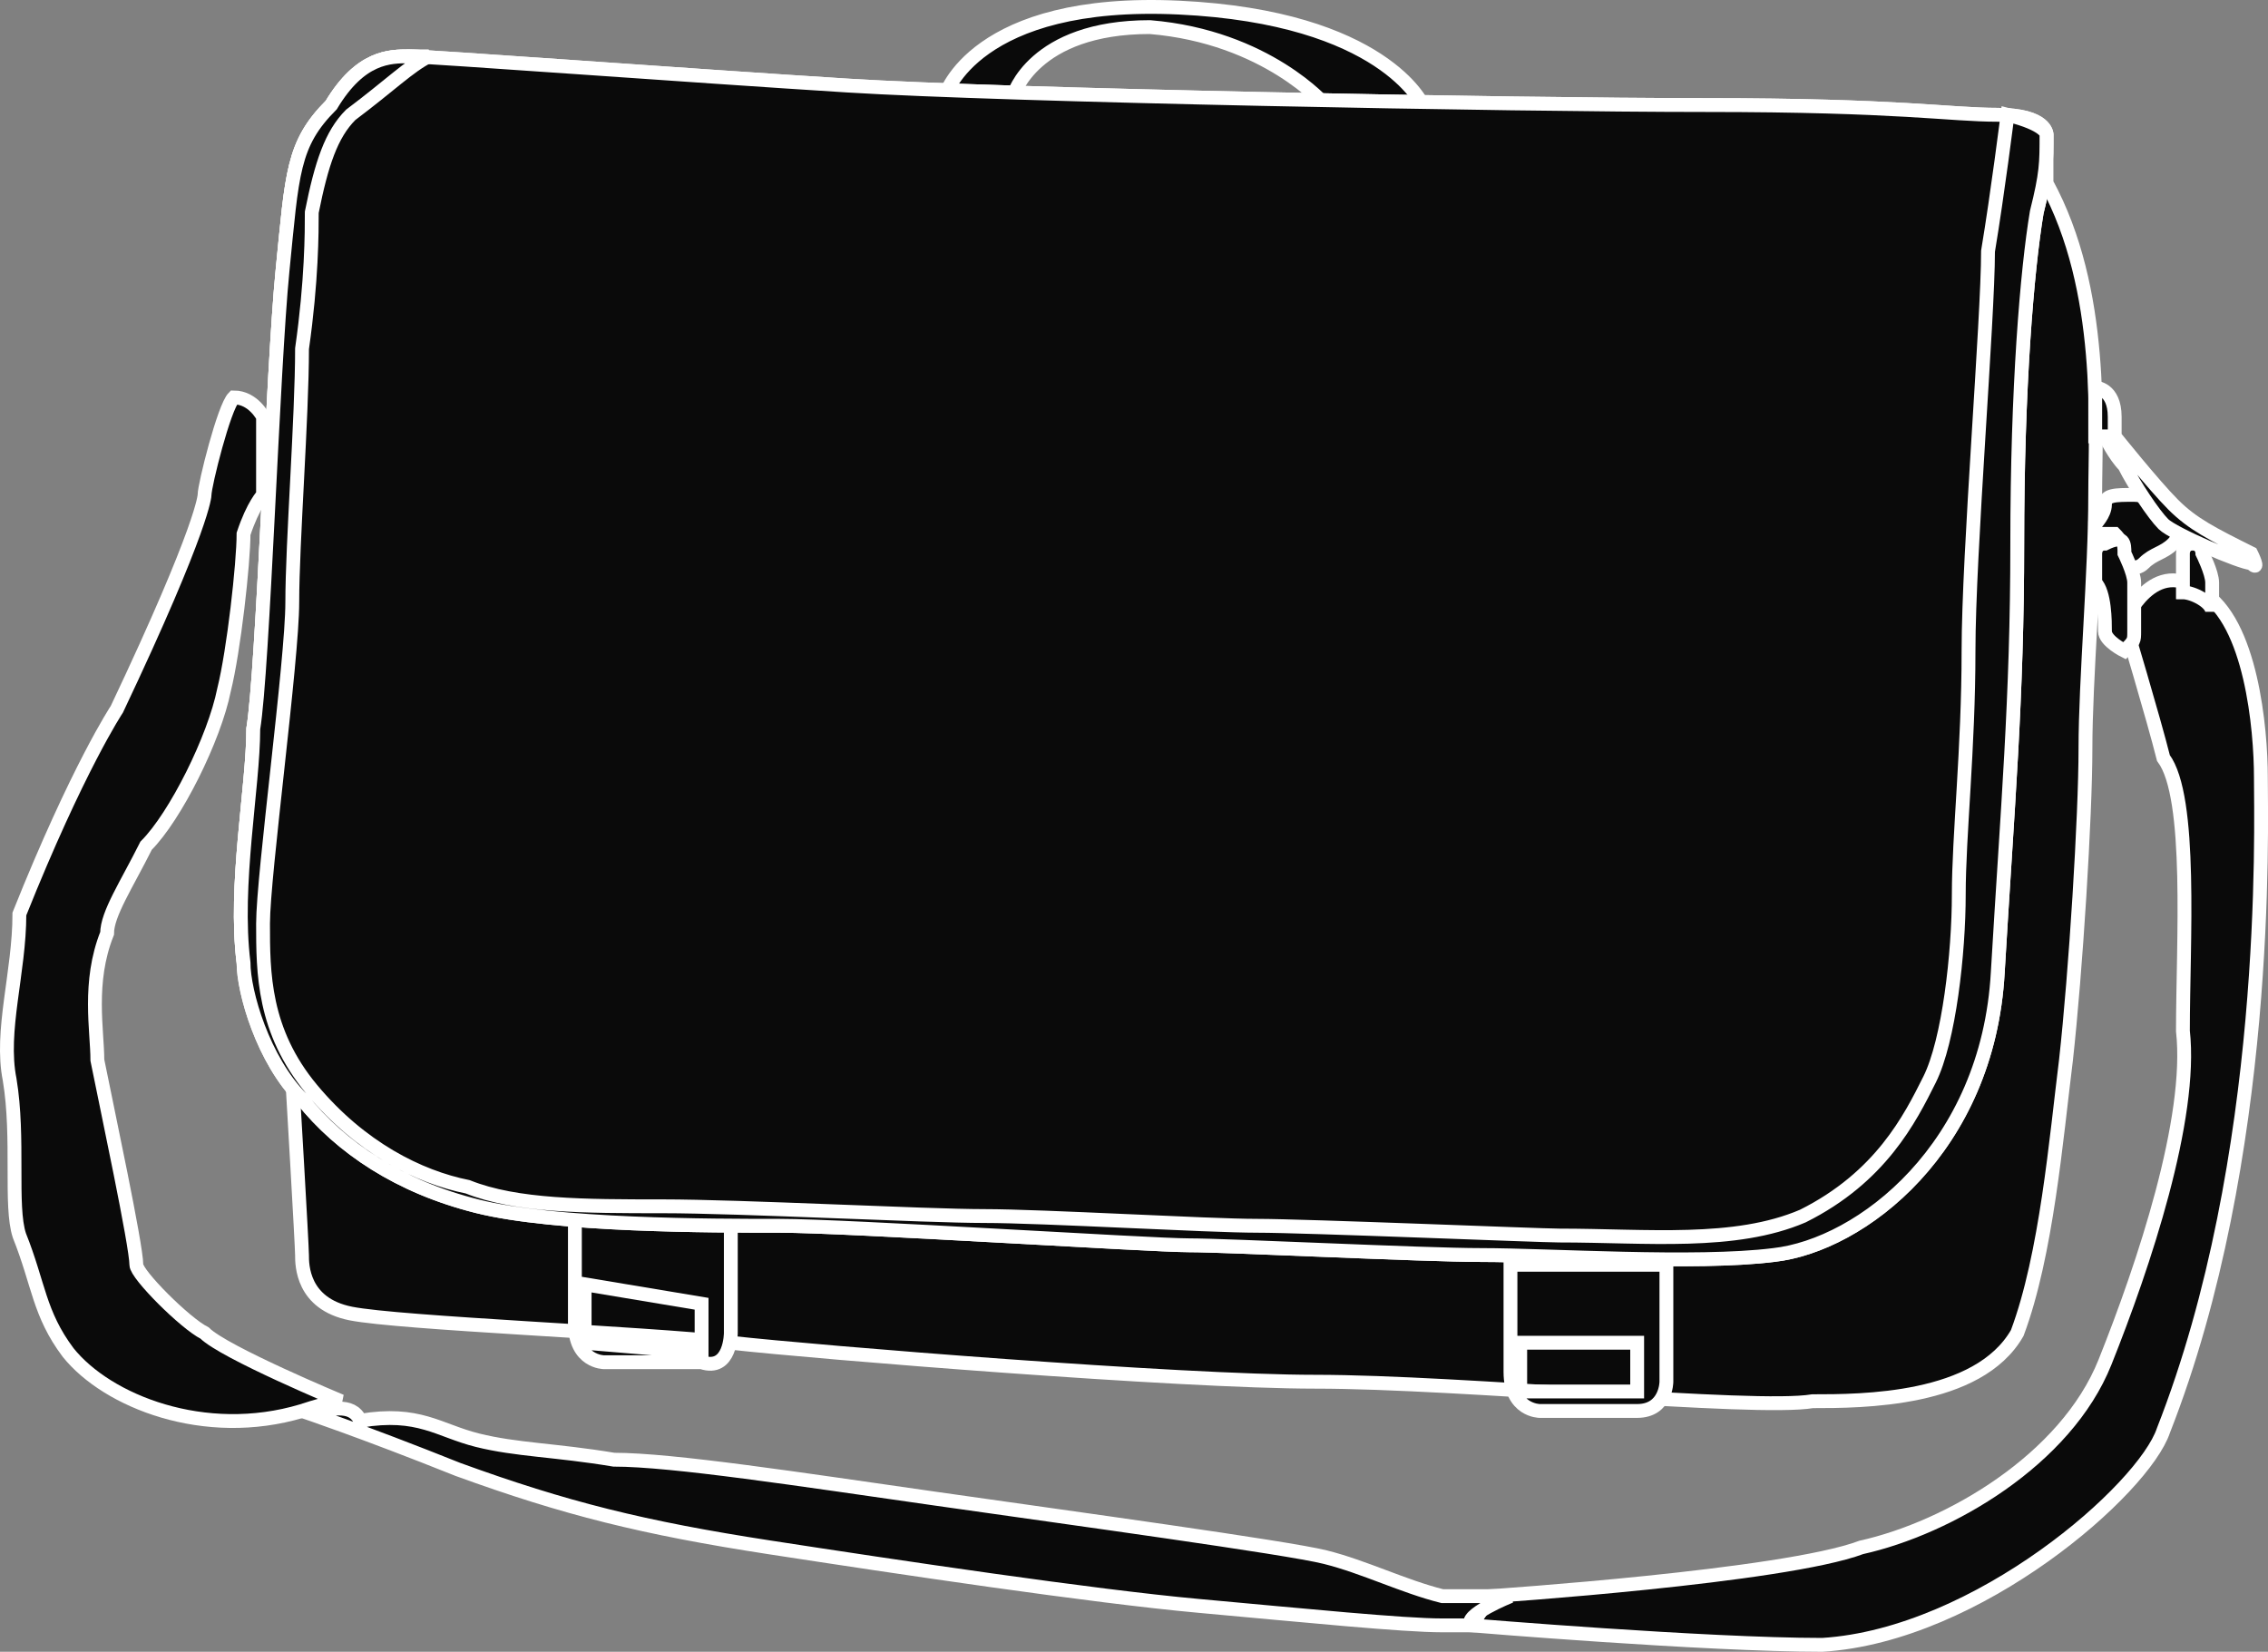
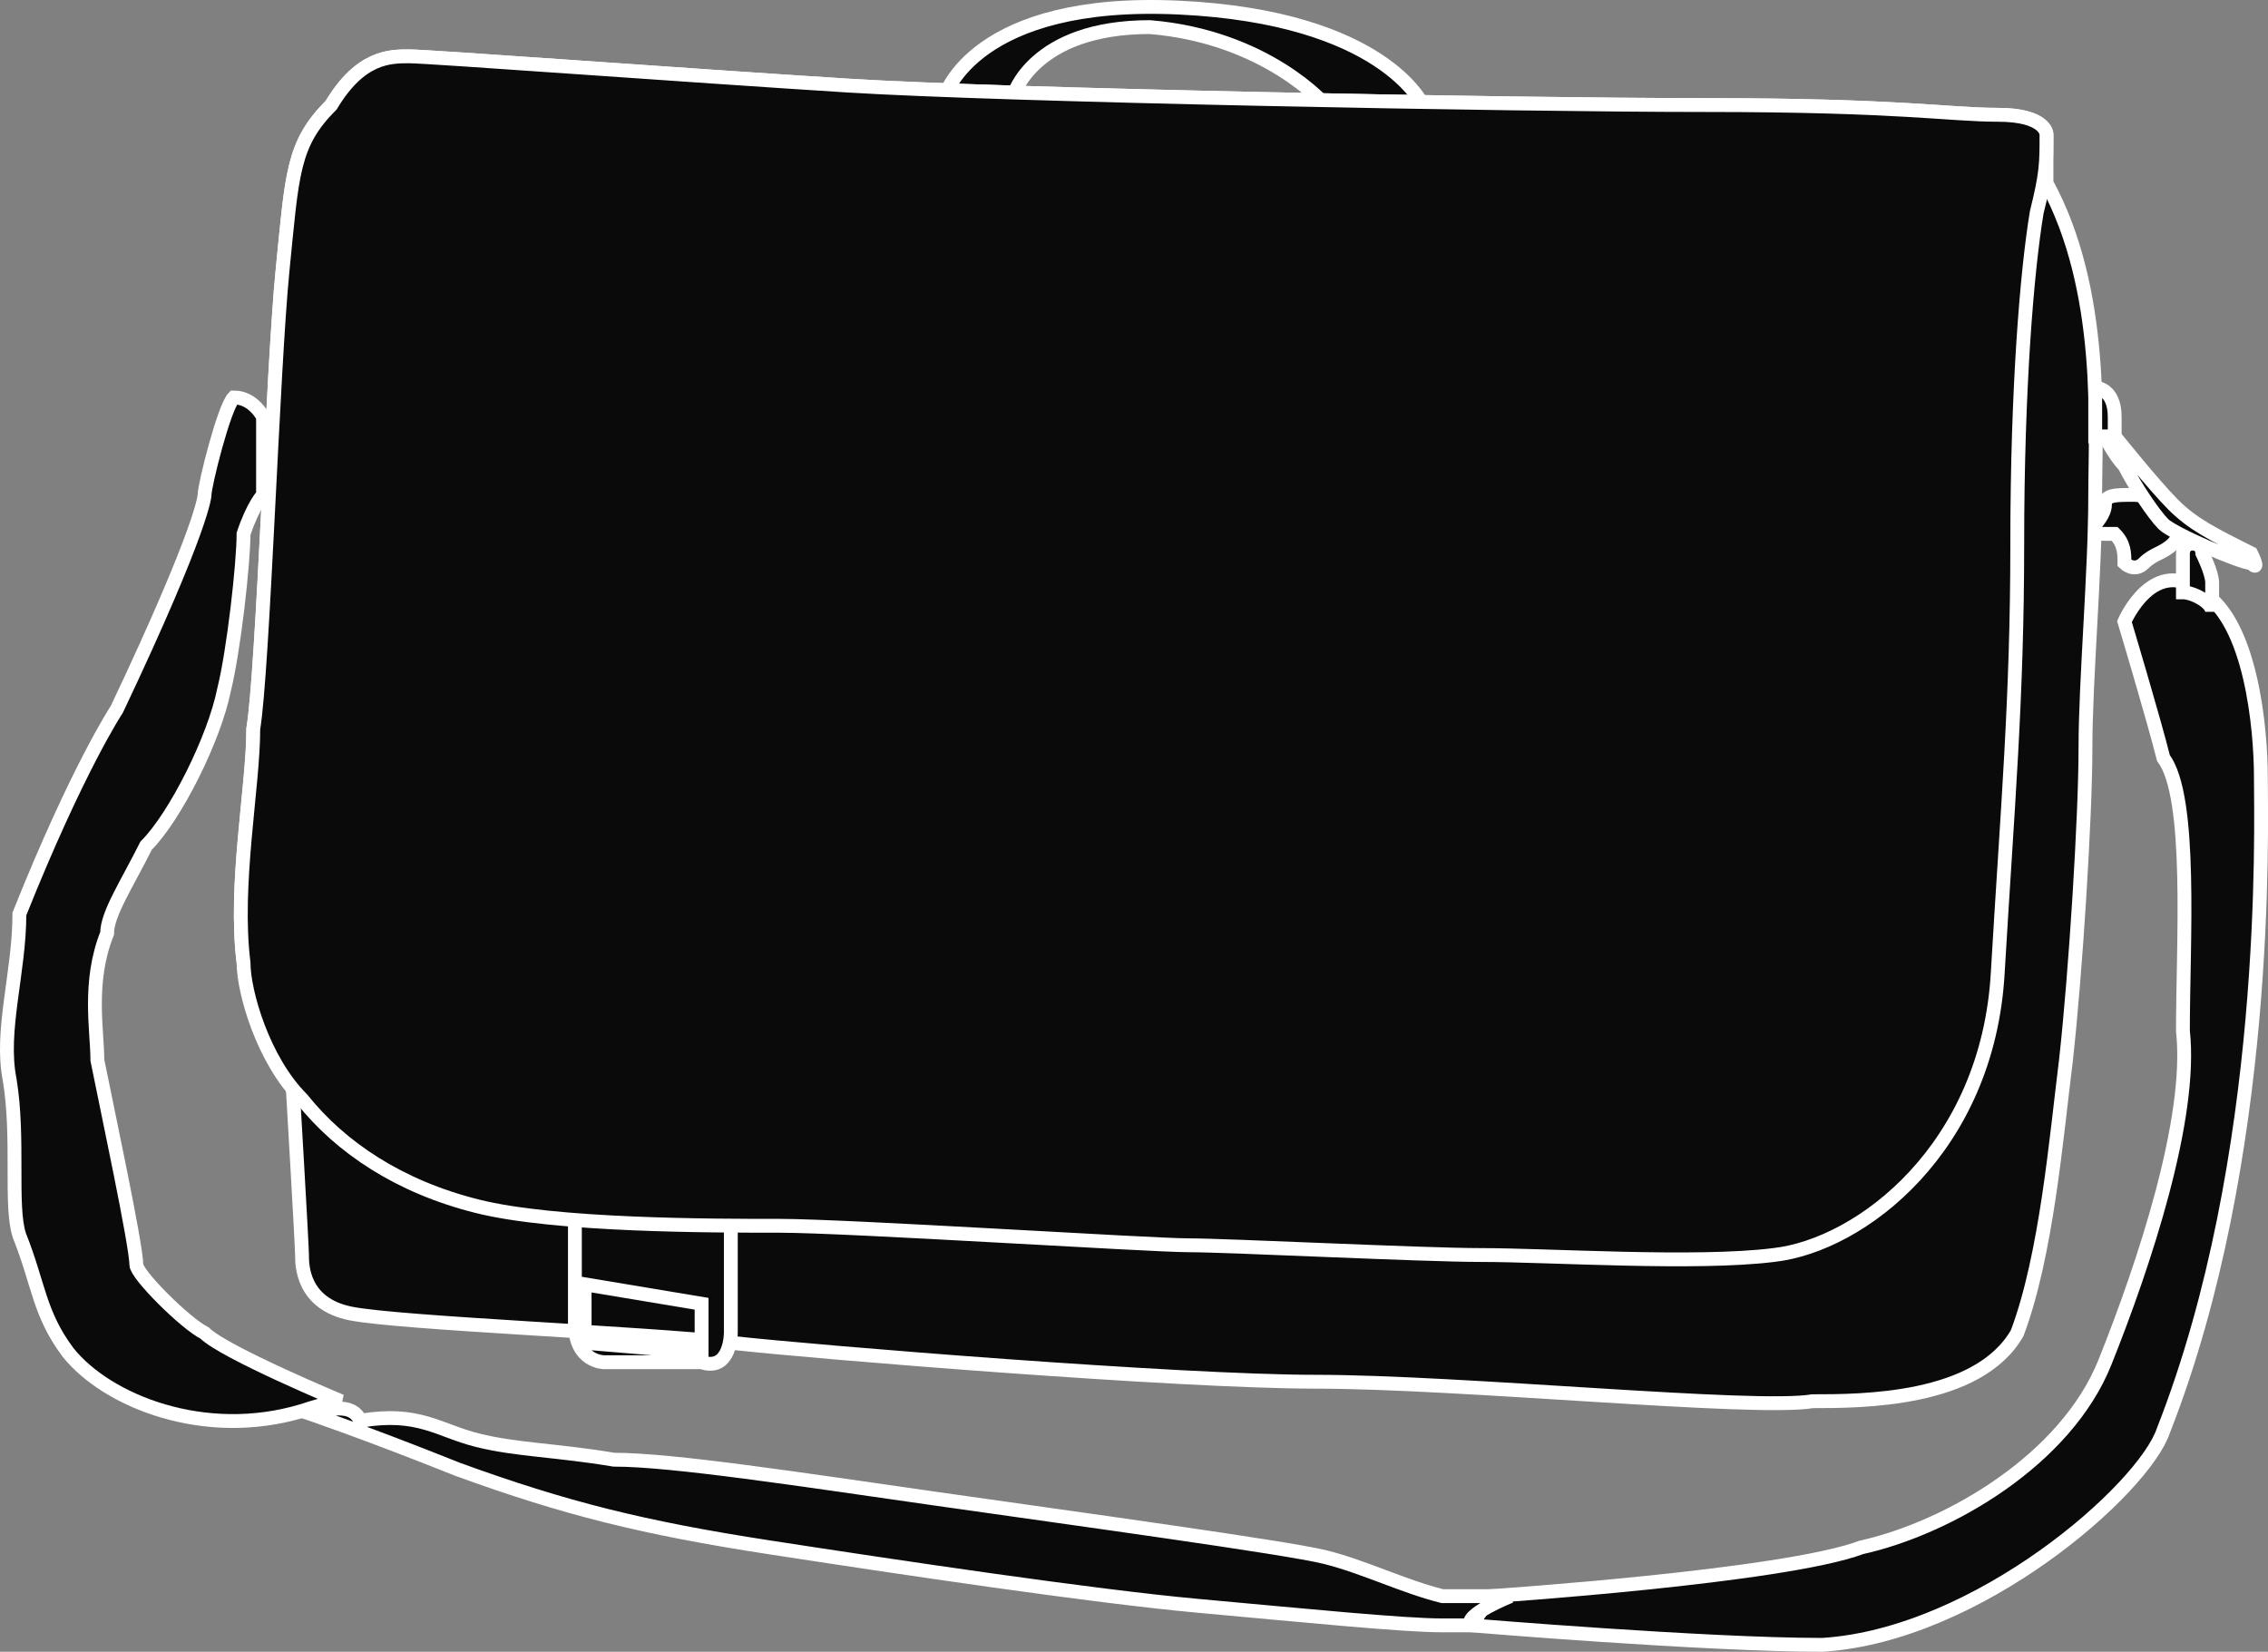
<svg xmlns="http://www.w3.org/2000/svg" version="1.1" id="black" x="0px" y="0px" viewBox="0 0 23.272 16.949" style="enable-background:new 0 0 23.272 16.949;" xml:space="preserve">
  <rect x="0" y="0" width="23.272" height="16.949" fill="#808080" stroke="none" />
  <g>
    <path style="fill:#0A0A0A;stroke:#FFFFFF;stroke-width:0.142;" d="M9.699,0.978h0.7c0,0,0.2-0.7,1.4-0.7c1.2,0.1,1.8,0.8,1.8,0.8h1   c0,0-0.4-0.9-2.5-1S9.699,0.978,9.699,0.978z" />
    <path style="fill:#0A0A0A;stroke:#FFFFFF;stroke-width:0.142;stroke-miterlimit:3.864;" d="M21.799,6.378c0,0,0.3-0.7,0.8-0.3   c0.5,0.3,0.6,1.4,0.6,1.9s0.1,3.9-1,6.7c-0.2,0.6-1.9,2.1-3.5,2.2c-1.2,0-3.6-0.2-3.6-0.2l0.2-0.3c0,0,3-0.2,3.8-0.5   c0.9-0.2,2.1-0.9,2.5-1.9s0.9-2.5,0.8-3.4c0-0.9,0.1-2.4-0.2-2.8C22.099,7.378,21.799,6.378,21.799,6.378L21.799,6.378z" />
    <path style="fill:#0A0A0A;stroke:#FFFFFF;stroke-width:0.142;" d="M20.999,1.878v-0.5c0,0,0-0.2-0.5-0.2s-1-0.1-3-0.1   s-7.2-0.1-8.8-0.2s-4.3-0.3-4.5-0.3c-0.2,0-0.5,0-0.8,0.5c-0.4,0.4-0.4,0.7-0.5,1.7s-0.2,4.1-0.3,4.7c0,0.6-0.2,1.6-0.1,2.4   c0.2,0.7,0.3,0.9,0.5,1.2c0,0,0.1,1.7,0.1,1.8s0,0.5,0.5,0.6s3,0.2,3.9,0.3c0.9,0.1,4.6,0.4,6,0.4c1.5,0,4.5,0.3,5.1,0.2   c0.5,0,1.7,0,2.1-0.7c0.3-0.8,0.4-2,0.5-2.8c0.1-0.9,0.2-2.5,0.2-3.2s0.1-1.8,0.1-2.6C21.499,4.378,21.599,2.978,20.999,1.878   L20.999,1.878z" />
    <path style="fill:#0A0A0A;stroke:#FFFFFF;stroke-width:0.142;" d="M0.099,11.078c0.1,0.6,0,1.3,0.1,1.6c0.2,0.5,0.2,0.8,0.5,1.2   c0.4,0.5,1.4,0.9,2.4,0.6c0.3-0.1,0.4-0.1,0.4-0.1s-1.2-0.5-1.4-0.7c-0.2-0.1-0.7-0.6-0.7-0.7c0-0.2-0.3-1.6-0.4-2.1   c0-0.3-0.1-0.8,0.1-1.3c0-0.2,0.2-0.5,0.4-0.9c0.3-0.3,0.7-1.1,0.8-1.6c0.1-0.4,0.2-1.3,0.2-1.6c0.1-0.3,0.2-0.4,0.2-0.4v-0.8   c0,0-0.1-0.2-0.3-0.2c-0.1,0.1-0.3,0.9-0.3,1c0,0,0,0.3-0.9,2.2c0,0-0.4,0.6-1,2.1C0.199,9.978-0.001,10.578,0.099,11.078   L0.099,11.078z" />
    <path style="fill:#0A0A0A;stroke:#FFFFFF;stroke-width:0.142;" d="M3.099,14.478c0,0,0.6,0.2,1.6,0.6c1.1,0.4,1.9,0.6,3.2,0.8   s3.3,0.5,4.4,0.6s2.1,0.2,2.5,0.2c0.1,0,0.2,0,0.3,0c-0.1-0.1,0.4-0.3,0.4-0.3c-0.1,0-0.6,0-0.7,0c-0.4-0.1-0.8-0.3-1.2-0.4   s-2.6-0.4-4-0.6c-1.4-0.2-2.7-0.4-3.3-0.4c-0.6-0.1-1-0.1-1.4-0.2c-0.4-0.1-0.6-0.3-1.2-0.2   C3.599,14.378,3.399,14.478,3.099,14.478L3.099,14.478z" />
    <path style="fill:#0A0A0A;stroke:#FFFFFF;stroke-width:0.142;" d="M21.799,5.778c0,0,0.1,0.1,0.2,0s0.2-0.1,0.3-0.2   c0.1-0.1,0-0.2,0-0.3c0,0-0.2-0.2-0.4-0.2s-0.3,0-0.3,0.1s-0.1,0.2-0.1,0.2c0,0.1,0,0.1,0.1,0.1s0.1,0,0.1,0   C21.799,5.578,21.799,5.678,21.799,5.778L21.799,5.778z" />
-     <path style="fill:#0A0A0A;stroke:#FFFFFF;stroke-width:0.142;" d="M17.099,12.978c0,0,0,0.8,0,1s0,0.2,0,0.2s0,0.3-0.3,0.3h-1   c0,0-0.3,0-0.3-0.4c0-0.5,0-1.1,0-1.1H17.099L17.099,12.978z M15.599,14.278h1.2v-0.5h-1.2L15.599,14.278L15.599,14.278z" />
    <path style="fill:#0A0A0A;stroke:#FFFFFF;stroke-width:0.142;" d="M7.499,12.278c0,0,0,0.9,0,1.1s0,0.3,0,0.3s0,0.4-0.3,0.3h-1   c0,0-0.3,0-0.3-0.4c0-0.5,0-1.3,0-1.3L7.499,12.278L7.499,12.278z M5.999,13.778l1.2,0.1v-0.5l-1.2-0.2V13.778L5.999,13.778z" />
-     <path style="fill:#0A0A0A;stroke:#FFFFFF;stroke-width:0.142;" d="M21.799,5.678c0,0,0.1,0.2,0.1,0.3c0,0.1,0,0.4,0,0.5   s0,0.1-0.1,0.2c0,0-0.2-0.1-0.2-0.2s0-0.4-0.1-0.5c0-0.1,0-0.3,0-0.3s0-0.1,0.1-0.1C21.799,5.478,21.799,5.578,21.799,5.678   L21.799,5.678z" />
    <path style="fill:#0A0A0A;stroke:#FFFFFF;stroke-width:0.142;" d="M22.399,6.078c0-0.1,0-0.1,0-0.1c0-0.1,0-0.3,0-0.3   s0-0.1,0.1-0.1s0.1,0.1,0.1,0.1s0.1,0.2,0.1,0.3c0,0.1,0,0.2,0,0.3C22.699,6.178,22.499,6.078,22.399,6.078L22.399,6.078z" />
    <path style="fill:#0A0A0A;stroke:#FFFFFF;stroke-width:0.142;" d="M21.499,3.978c0,0,0.2,0,0.2,0.3v0.2c0,0,0.4,0.5,0.6,0.7   s0.4,0.3,0.8,0.5c0,0,0.1,0.2,0,0.1c-0.1,0-0.8-0.3-0.9-0.4s-0.3-0.4-0.4-0.6c-0.1-0.1-0.2-0.3-0.2-0.3h-0.1V3.978L21.499,3.978z" />
    <path style="fill:#0A0A0A;stroke:#FFFFFF;stroke-width:0.142;" d="M20.999,1.378c0,0,0-0.2-0.5-0.2s-1-0.1-3-0.1s-7.2-0.1-8.8-0.2   s-4.3-0.3-4.5-0.3c-0.2,0-0.5,0-0.8,0.5c-0.4,0.4-0.4,0.7-0.5,1.7s-0.2,4.1-0.3,4.7c0,0.6-0.2,1.6-0.1,2.4c0,0.3,0.2,1,0.6,1.4   c0.4,0.5,1,0.9,1.8,1.1s2.4,0.2,3.1,0.2c0.7,0,3.8,0.2,4.2,0.2s2.4,0.1,3,0.1c0.7,0,2.2,0.1,3,0c0.9-0.1,2.2-1.1,2.3-2.9   c0.1-1.7,0.2-2.8,0.2-4.4s0.1-2.8,0.2-3.4C20.999,1.778,20.999,1.678,20.999,1.378L20.999,1.378z" />
-     <path style="fill:#0A0A0A;stroke:#FFFFFF;stroke-width:0.142;" d="M4.399,0.578c-0.1,0-0.2,0-0.2,0c-0.2,0-0.5,0-0.8,0.5   c-0.4,0.4-0.4,0.7-0.5,1.7s-0.2,4.1-0.3,4.7c0,0.6-0.2,1.6-0.1,2.4c0,0.3,0.2,1,0.6,1.4c0.4,0.5,1,0.9,1.8,1.1s2.4,0.2,3.1,0.2   c0.7,0,3.8,0.2,4.2,0.2s2.4,0.1,3,0.1c0.7,0,2.2,0.1,3,0c0.9-0.1,2.2-1.1,2.3-2.9c0.1-1.7,0.2-2.8,0.2-4.4s0.1-2.8,0.2-3.4   c0.1-0.4,0.1-0.5,0.1-0.8c0,0,0-0.1-0.4-0.2c0,0-0.1,0.8-0.2,1.4c0,0.7-0.2,3.1-0.2,4.1s-0.1,1.9-0.1,2.5s-0.1,1.5-0.3,1.9   c-0.2,0.4-0.5,1-1.3,1.4c-0.7,0.3-1.6,0.2-2.5,0.2c-0.2,0-2.6-0.1-3.1-0.1s-2.2-0.1-2.8-0.1s-2.5-0.1-3.3-0.1s-1.5,0-2-0.2   c-0.5-0.1-1.1-0.4-1.6-1s-0.5-1.2-0.5-1.7s0.3-2.7,0.3-3.3s0.1-1.9,0.1-2.6c0.1-0.7,0.1-1.2,0.1-1.4c0.1-0.5,0.2-0.8,0.4-1   C3.999,0.878,4.199,0.678,4.399,0.578L4.399,0.578z" />
  </g>
</svg>